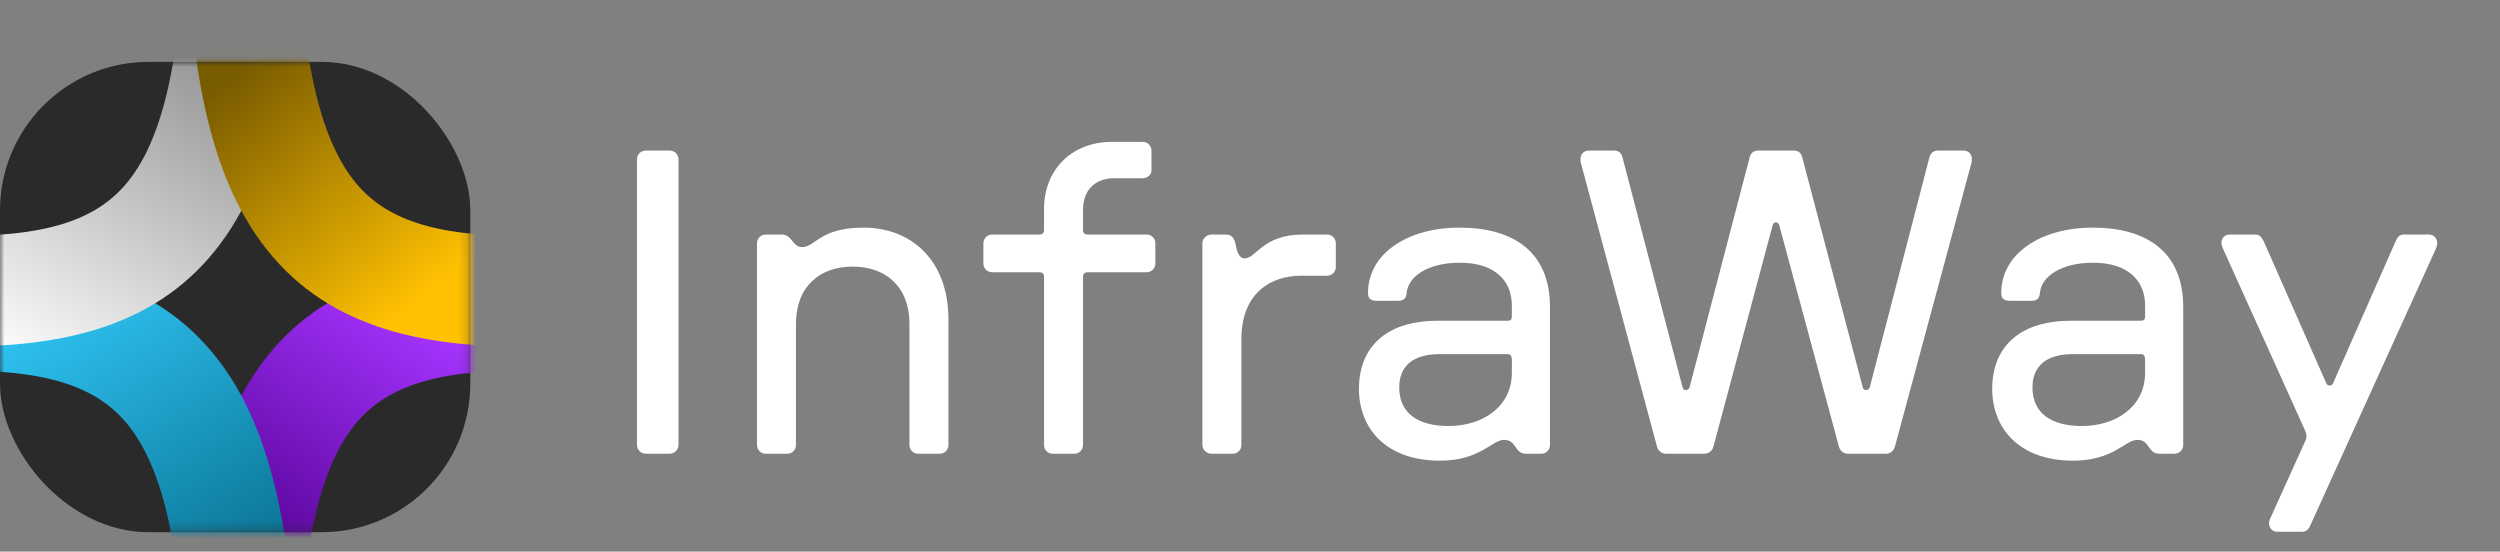
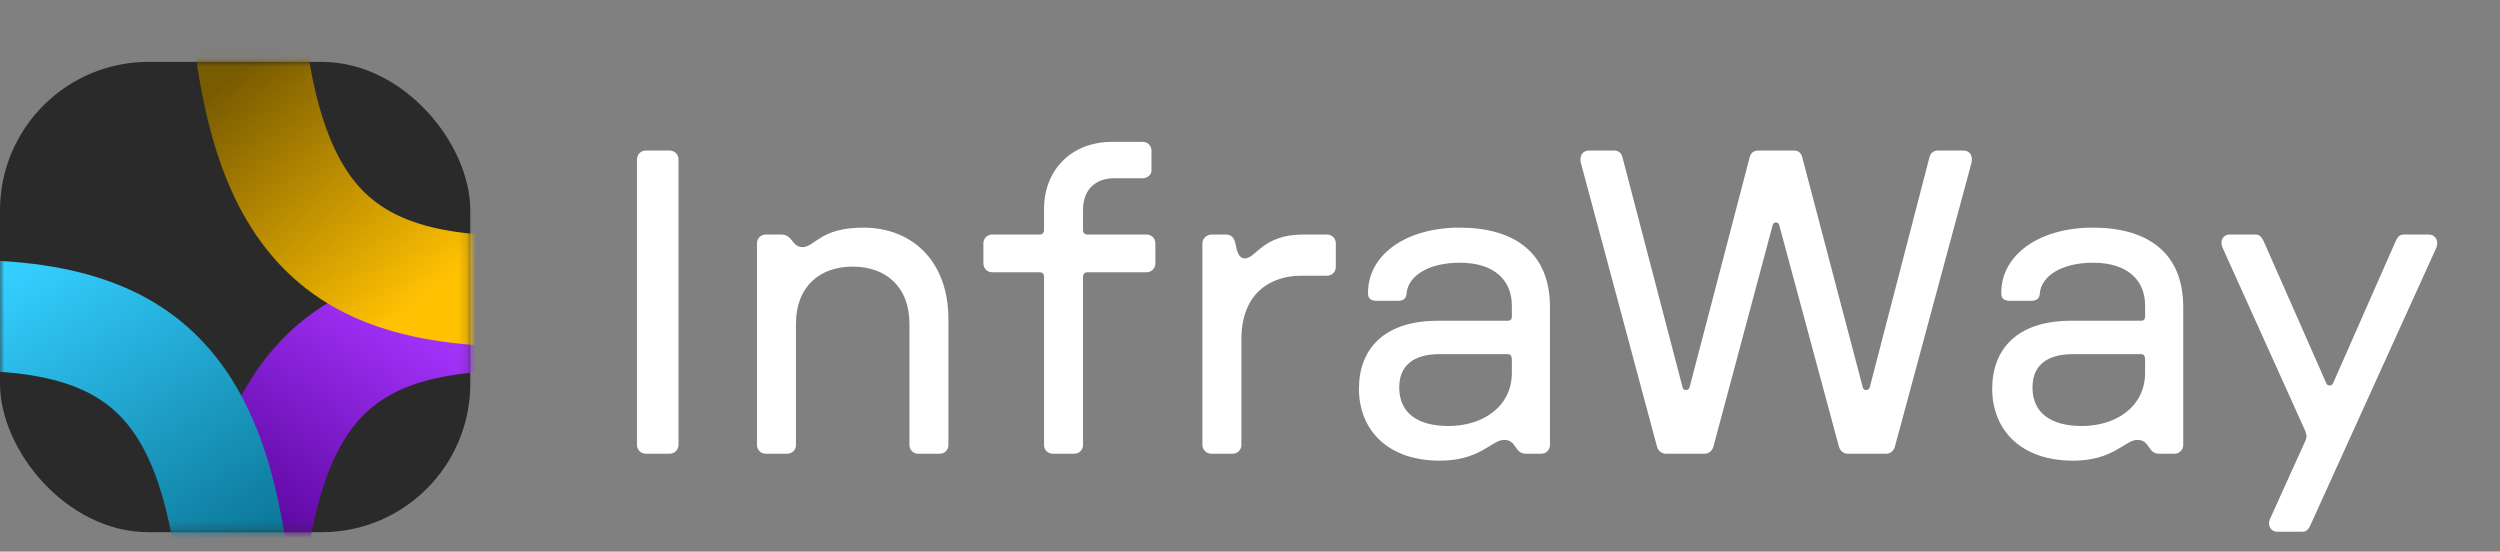
<svg xmlns="http://www.w3.org/2000/svg" width="281" height="62" viewBox="0 0 281 62" fill="none">
  <rect x="0" y="0" width="281" height="62" fill="#808080" stroke="none" />
  <path d="M72.614 51C72.03 51 71.592 50.562 71.592 49.978V17.941C71.592 17.357 72.03 16.919 72.614 16.919H75.243C75.828 16.919 76.266 17.357 76.266 17.941V49.978C76.266 50.562 75.828 51 75.243 51H72.614ZM86.057 51C85.522 51 85.084 50.562 85.084 50.026V27.338C85.084 26.802 85.522 26.364 86.057 26.364H87.859C89.076 26.364 89.027 27.776 90.196 27.776C91.608 27.776 92.143 25.585 97.061 25.585C102.368 25.585 106.604 29.188 106.604 35.907V50.026C106.604 50.562 106.165 51 105.63 51H103.196C102.66 51 102.222 50.562 102.222 50.026V36.394C102.222 32.207 99.544 29.967 95.844 29.967C92.143 29.967 89.466 32.207 89.466 36.394V50.026C89.466 50.562 89.027 51 88.492 51H86.057ZM118.324 51C117.789 51 117.35 50.562 117.35 50.026V31.087C117.35 30.795 117.156 30.6 116.864 30.6H111.508C110.972 30.6 110.534 30.162 110.534 29.626V27.338C110.534 26.802 110.972 26.364 111.508 26.364H116.864C117.156 26.364 117.35 26.169 117.35 25.877V23.491C117.35 19.061 120.466 15.945 124.994 15.945H128.451C128.987 15.945 129.425 16.383 129.425 16.919V19.207C129.425 19.596 128.987 20.035 128.451 20.035H125.238C123.096 20.035 121.732 21.349 121.732 23.589V25.877C121.732 26.169 121.927 26.364 122.219 26.364H128.89C129.425 26.364 129.863 26.802 129.863 27.338V29.626C129.863 30.162 129.425 30.6 128.89 30.6H122.219C121.927 30.6 121.732 30.795 121.732 31.087V50.026C121.732 50.562 121.294 51 120.759 51H118.324ZM136.173 51C135.637 51 135.151 50.562 135.151 50.026V27.338C135.151 26.802 135.637 26.364 136.173 26.364H137.828C138.315 26.364 138.705 26.656 138.851 27.338C139.046 28.312 139.24 29.042 139.922 29.042C141.188 29.042 141.918 26.364 146.446 26.364H149.173C149.708 26.364 150.146 26.802 150.146 27.338V30.016C150.146 30.551 149.708 30.989 149.173 30.989H146.251C142.989 30.989 139.532 32.791 139.532 38.147V50.026C139.532 50.562 139.094 51 138.559 51H136.173ZM161.849 51.779C155.812 51.779 152.745 48.176 152.745 43.697C152.745 39.315 155.471 36.053 161.606 36.053H169.445C169.786 36.053 169.932 35.907 169.932 35.566V34.349C169.932 31.476 167.935 29.529 164.089 29.529C160.535 29.529 158.247 31.038 158.1 32.986C158.052 33.716 157.565 33.813 157.029 33.813H154.741C154.011 33.813 153.719 33.472 153.767 32.84C153.816 28.506 158.198 25.585 164.04 25.585C170.224 25.585 174.216 28.409 174.216 34.495V50.026C174.216 50.562 173.778 51 173.243 51H171.538C170.175 51 170.516 49.442 169.055 49.442C167.692 49.442 166.377 51.779 161.849 51.779ZM157.273 43.551C157.273 46.472 159.415 47.884 162.823 47.884C166.621 47.884 169.932 45.742 169.932 41.896V40.484C169.932 39.997 169.786 39.802 169.445 39.802H161.849C158.782 39.802 157.273 41.165 157.273 43.551ZM187.275 51C186.788 51 186.398 50.708 186.252 50.221L177.683 18.282C177.537 17.6 177.78 16.919 178.657 16.919H181.383C181.87 16.919 182.211 17.113 182.357 17.649L189.125 43.551C189.222 43.941 189.758 43.941 189.904 43.551L196.671 17.649C196.817 17.113 197.207 16.919 197.645 16.919H201.589C202.076 16.919 202.417 17.113 202.563 17.649L209.379 43.551C209.476 43.941 210.012 43.941 210.158 43.551L216.877 17.649C217.023 17.113 217.413 16.919 217.851 16.919H220.626C221.502 16.919 221.746 17.6 221.6 18.282L212.982 50.221C212.836 50.708 212.446 51 212.008 51H207.724C207.237 51 206.847 50.708 206.701 50.221L199.982 25.293C199.885 24.903 199.349 24.903 199.252 25.293L192.582 50.221C192.436 50.708 192.046 51 191.559 51H187.275ZM233.027 51.779C226.99 51.779 223.923 48.176 223.923 43.697C223.923 39.315 226.649 36.053 232.784 36.053H240.623C240.963 36.053 241.11 35.907 241.11 35.566V34.349C241.11 31.476 239.113 29.529 235.267 29.529C231.713 29.529 229.424 31.038 229.278 32.986C229.23 33.716 228.743 33.813 228.207 33.813H225.919C225.189 33.813 224.896 33.472 224.945 32.84C224.994 28.506 229.376 25.585 235.218 25.585C241.402 25.585 245.394 28.409 245.394 34.495V50.026C245.394 50.562 244.956 51 244.42 51H242.716C241.353 51 241.694 49.442 240.233 49.442C238.87 49.442 237.555 51.779 233.027 51.779ZM228.451 43.551C228.451 46.472 230.593 47.884 234.001 47.884C237.799 47.884 241.11 45.742 241.11 41.896V40.484C241.11 39.997 240.963 39.802 240.623 39.802H233.027C229.96 39.802 228.451 41.165 228.451 43.551ZM255.94 59.764C255.209 59.764 254.82 58.985 255.161 58.303L259.104 49.588C259.348 49.101 259.25 48.809 259.104 48.42L249.854 27.922C249.415 26.997 249.951 26.364 250.584 26.364H253.505C253.943 26.364 254.138 26.559 254.43 27.094L261.49 43.113C261.636 43.405 262.074 43.405 262.22 43.113L269.28 27.094C269.524 26.559 269.767 26.364 270.205 26.364H273.029C273.662 26.364 274.198 26.997 273.808 27.922L259.689 59.034C259.445 59.569 259.202 59.764 258.764 59.764H255.94Z" fill="white" />
  <rect y="6.956" width="52.861" height="52.861" rx="16.693" fill="#2B2A2A" />
  <mask id="mask0_441_1121" style="mask-type:alpha" maskUnits="userSpaceOnUse" x="0" y="6" width="53" height="54">
    <rect y="6.956" width="52.861" height="52.861" rx="16.693" fill="#7A7A7A" />
  </mask>
  <g mask="url(#mask0_441_1121)">
    <path fill-rule="evenodd" clip-rule="evenodd" d="M39.151 48.722C42.325 44.08 47.538 41.651 58.426 41.651V29.213C45.84 29.213 35.402 32.07 28.795 41.732C22.727 50.606 20.866 64.034 20.866 82.074H33.386C33.386 64.044 35.438 54.151 39.151 48.722Z" fill="url(#paint0_linear_441_1121)" />
    <path fill-rule="evenodd" clip-rule="evenodd" d="M15.103 48.722C11.929 44.08 6.716 41.651 -4.172 41.651V29.213C8.414 29.213 18.852 32.07 25.459 41.732C31.527 50.606 33.388 64.034 33.388 82.074H20.868C20.868 64.044 18.816 54.151 15.103 48.722Z" fill="url(#paint1_linear_441_1121)" />
-     <path fill-rule="evenodd" clip-rule="evenodd" d="M15.103 19.442C11.929 24.084 6.716 26.513 -4.172 26.513V38.951C8.414 38.951 18.852 36.093 25.459 26.431C31.527 17.558 33.388 4.129 33.388 -13.911H20.868C20.868 4.119 18.816 14.012 15.103 19.442Z" fill="url(#paint2_linear_441_1121)" />
    <path fill-rule="evenodd" clip-rule="evenodd" d="M39.151 19.442C42.325 24.084 47.538 26.513 58.426 26.513V38.951C45.84 38.951 35.402 36.093 28.795 26.431C22.727 17.558 20.866 4.129 20.866 -13.911H33.386C33.386 4.119 35.438 14.012 39.151 19.442Z" fill="url(#paint3_linear_441_1121)" />
  </g>
  <defs>
    <linearGradient id="paint0_linear_441_1121" x1="47.993" y1="35.473" x2="30.044" y2="61.302" gradientUnits="userSpaceOnUse">
      <stop stop-color="#A634FF" />
      <stop offset="1" stop-color="#59059B" />
    </linearGradient>
    <linearGradient id="paint1_linear_441_1121" x1="-1.042" y1="30.768" x2="26.862" y2="76.019" gradientUnits="userSpaceOnUse">
      <stop offset="0.025" stop-color="#34CEFF" />
      <stop offset="1" stop-color="#005E7B" />
    </linearGradient>
    <linearGradient id="paint2_linear_441_1121" x1="-1.042" y1="37.396" x2="26.862" y2="-7.856" gradientUnits="userSpaceOnUse">
      <stop stop-color="#F9F9F9" />
      <stop offset="1" stop-color="#727272" />
    </linearGradient>
    <linearGradient id="paint3_linear_441_1121" x1="50.079" y1="31.3" x2="29.345" y2="6.151" gradientUnits="userSpaceOnUse">
      <stop stop-color="#FFC102" />
      <stop offset="1" stop-color="#7A5C00" />
    </linearGradient>
  </defs>
</svg>